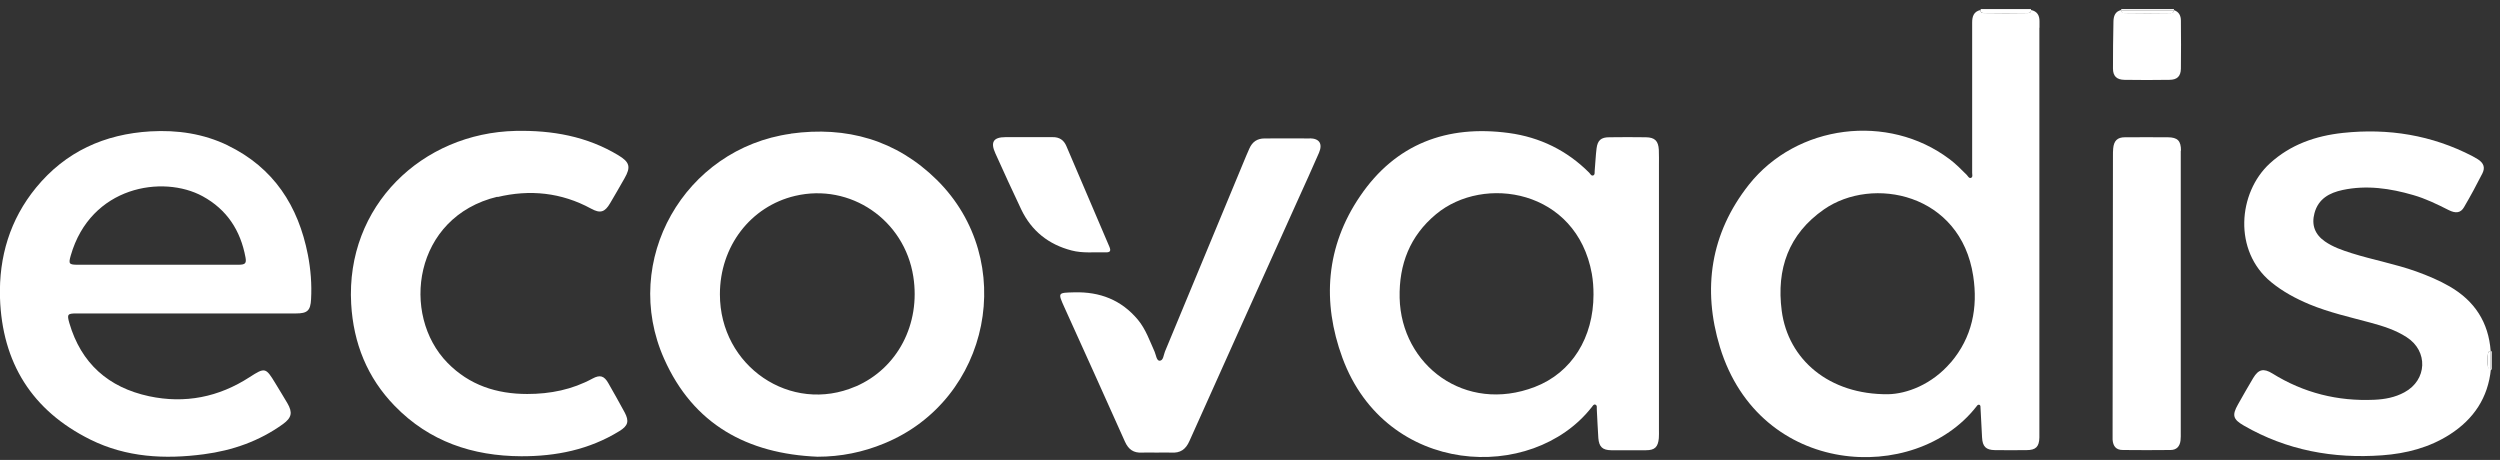
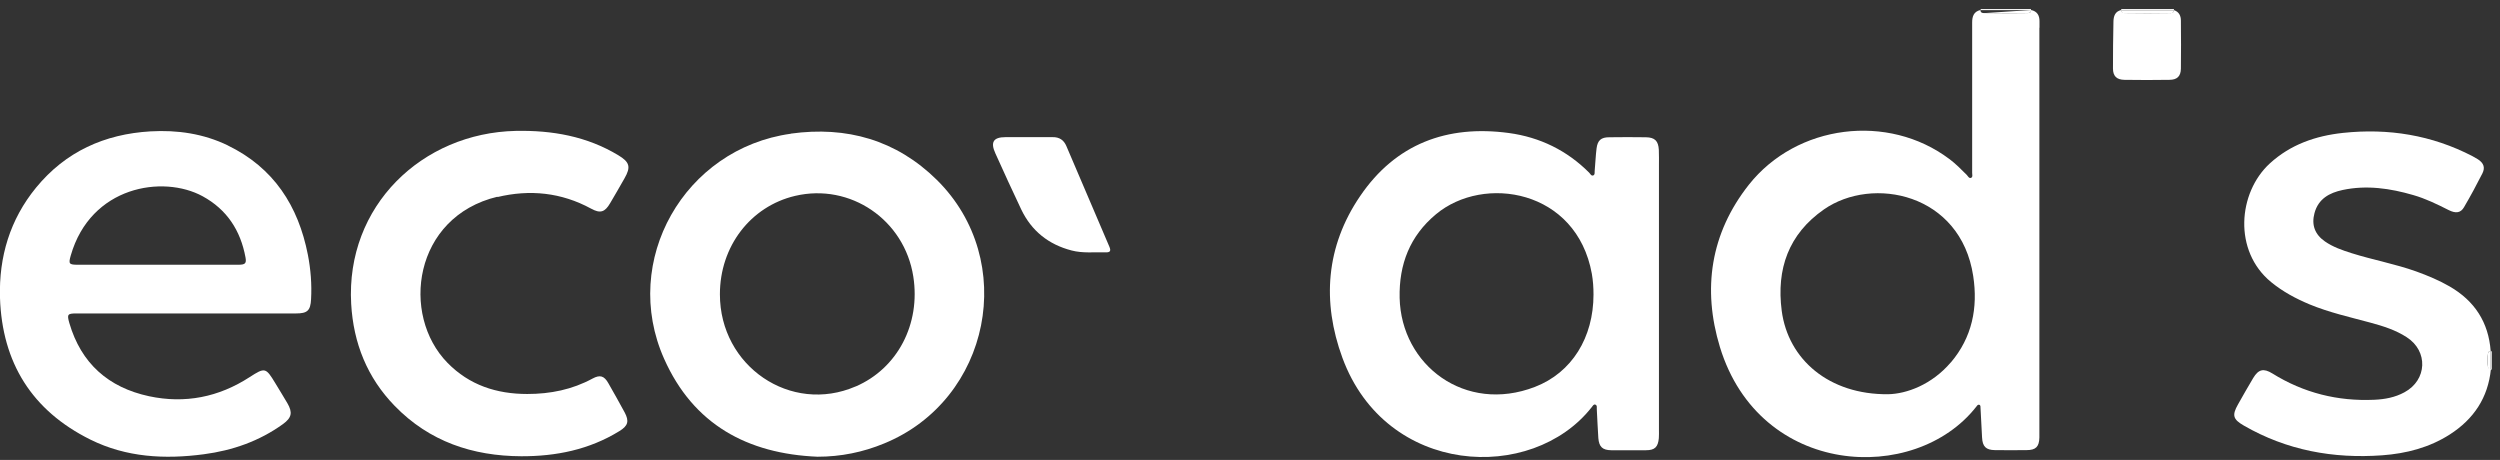
<svg xmlns="http://www.w3.org/2000/svg" width="212" height="39" viewBox="0 0 212 39" fill="none">
  <rect x="0" y="0" width="212" height="39" fill="#333333" stroke="none" />
  <path d="M184.349 0.87C184.349 0.87 184.349 0.8 184.349 0.77H179.889C179.889 0.77 179.879 0.83 179.869 0.86C181.359 0.86 182.859 0.86 184.349 0.86V0.87Z" fill="white" />
  <path d="M172.239 0.86C172.239 0.86 172.229 0.8 172.219 0.77H167.969C167.969 0.77 167.959 0.83 167.949 0.86C169.379 0.86 170.809 0.86 172.239 0.86Z" fill="white" />
  <path d="M211.209 29.77C211.209 30.29 211.209 30.82 211.209 31.34C211.239 31.34 211.269 31.34 211.299 31.34V29.79C211.299 29.79 211.239 29.79 211.209 29.79V29.77Z" fill="white" />
  <path d="M172.949 2.36C172.949 2.17 172.949 1.98 172.949 1.79C172.949 1.3 172.749 0.96 172.239 0.85C172.239 1.14 171.989 1.11 171.819 1.11C170.669 1.13 169.519 1.13 168.359 1.11C168.189 1.11 167.949 1.14 167.939 0.85C167.369 0.98 167.239 1.4 167.239 1.91C167.239 3.58 167.239 5.26 167.239 6.93C167.239 9.5 167.239 12.08 167.239 14.65C167.239 14.8 167.309 15.01 167.149 15.08C166.979 15.15 166.889 14.95 166.789 14.84C166.309 14.36 165.839 13.88 165.299 13.48C160.109 9.58 152.369 10.53 148.299 15.67C145.049 19.79 144.349 24.5 145.849 29.43C149.229 40.48 162.379 41.12 167.579 34.5C167.639 34.42 167.709 34.3 167.819 34.32C167.979 34.35 167.939 34.51 167.949 34.62C167.999 35.45 168.029 36.27 168.079 37.1C168.119 37.87 168.409 38.16 169.169 38.17C170.069 38.18 170.969 38.18 171.859 38.17C172.639 38.17 172.919 37.88 172.939 37.11C172.939 36.94 172.939 36.76 172.939 36.59C172.939 25.18 172.939 13.77 172.939 2.35L172.949 2.36ZM165.429 30.73C163.809 32.63 161.669 33.4 160.119 33.43C155.099 33.48 151.629 30.48 151.089 26.35C150.629 22.81 151.669 19.85 154.669 17.76C158.789 14.89 166.269 16.39 167.329 23.41C167.739 26.1 167.239 28.61 165.429 30.74V30.73Z" fill="white" />
-   <path d="M168.359 1.11C169.509 1.13 170.659 1.13 171.819 1.11C171.989 1.11 172.229 1.14 172.239 0.85C170.809 0.85 169.379 0.85 167.949 0.85C167.959 1.14 168.199 1.11 168.369 1.11H168.359Z" fill="white" />
+   <path d="M168.359 1.11C169.509 1.13 170.659 1.13 171.819 1.11C171.989 1.11 172.229 1.14 172.239 0.85C167.959 1.14 168.199 1.11 168.369 1.11H168.359Z" fill="white" />
  <path d="M140.669 12.71C140.629 11.95 140.329 11.65 139.569 11.64C138.529 11.62 137.499 11.63 136.459 11.64C135.769 11.64 135.479 11.9 135.389 12.58C135.309 13.21 135.289 13.85 135.229 14.49C135.219 14.62 135.259 14.81 135.119 14.87C134.939 14.95 134.859 14.74 134.759 14.64C132.869 12.75 130.589 11.64 127.959 11.28C122.709 10.57 118.349 12.2 115.339 16.63C112.439 20.88 112.089 25.59 113.839 30.35C117.539 40.39 129.899 40.98 134.969 34.54C135.049 34.44 135.139 34.26 135.279 34.31C135.459 34.37 135.399 34.57 135.409 34.72C135.459 35.53 135.479 36.34 135.539 37.15C135.599 37.89 135.889 38.17 136.629 38.18C137.609 38.18 138.599 38.18 139.579 38.18C140.329 38.18 140.599 37.91 140.669 37.16C140.689 36.92 140.679 36.68 140.679 36.44C140.679 32.61 140.679 28.77 140.679 24.94C140.679 21.31 140.679 17.69 140.679 14.06C140.679 13.61 140.689 13.16 140.669 12.71ZM130.159 32.81C124.249 35.09 118.819 30.97 118.689 25.26C118.629 22.41 119.559 20.01 121.769 18.17C125.829 14.78 133.699 16.07 134.989 23.22C135.089 23.8 135.129 24.38 135.129 24.97C135.129 28.62 133.299 31.6 130.159 32.81Z" fill="white" />
  <path d="M19.319 12.33C17.249 11.33 15.039 11.01 12.759 11.14C8.859 11.37 5.559 12.86 3.059 15.91C0.849 18.61 -0.101 21.77 -0.001 25.25C0.179 30.76 2.709 34.82 7.669 37.28C10.719 38.79 13.979 38.96 17.289 38.52C19.719 38.2 21.989 37.41 23.999 35.96C24.739 35.42 24.829 34.98 24.369 34.19C24.039 33.62 23.689 33.07 23.349 32.5C22.539 31.16 22.469 31.14 21.169 31.98C18.549 33.68 15.689 34.25 12.639 33.6C9.199 32.86 6.879 30.82 5.879 27.39C5.669 26.65 5.729 26.58 6.489 26.58C9.599 26.58 12.709 26.58 15.819 26.58C18.909 26.58 21.999 26.58 25.099 26.58C26.069 26.58 26.329 26.34 26.379 25.37C26.449 24.11 26.349 22.85 26.109 21.61C25.299 17.46 23.209 14.22 19.309 12.33H19.319ZM20.199 22.45C18.129 22.45 16.059 22.45 13.989 22.45C13.769 22.45 13.539 22.45 13.319 22.45C11.079 22.45 8.829 22.45 6.589 22.45C5.849 22.45 5.799 22.37 5.999 21.67C7.689 15.78 13.809 14.81 17.179 16.64C19.249 17.77 20.399 19.55 20.819 21.83C20.909 22.33 20.799 22.45 20.219 22.45H20.199Z" fill="white" />
  <path d="M67.069 11.34C58.029 12.59 52.608 22.11 56.319 30.43C58.798 36 63.389 38.48 69.319 38.73C71.299 38.73 73.178 38.35 74.989 37.6C83.999 33.9 86.368 22.09 79.439 15.25C76.008 11.87 71.799 10.68 67.069 11.33V11.34ZM72.558 32.77C67.058 35.15 61.038 31.06 61.048 24.95C61.048 20.89 63.648 17.5 67.428 16.61C72.109 15.51 76.698 18.64 77.448 23.45C78.079 27.48 76.109 31.24 72.569 32.77H72.558Z" fill="white" />
  <path d="M210.989 31.17C210.919 30.76 210.919 30.35 210.989 29.94C211.009 29.82 211.099 29.77 211.209 29.77C211.029 27.32 209.839 25.51 207.729 24.29C206.829 23.77 205.869 23.37 204.899 23.02C203.109 22.38 201.229 22.04 199.419 21.47C198.629 21.22 197.839 20.95 197.149 20.47C196.299 19.88 195.999 19.07 196.269 18.07C196.599 16.85 197.539 16.35 198.659 16.11C200.689 15.68 202.679 15.97 204.639 16.54C205.689 16.84 206.669 17.32 207.639 17.81C208.249 18.12 208.669 18.06 208.949 17.57C209.499 16.63 210.019 15.67 210.509 14.7C210.759 14.2 210.609 13.82 210.129 13.51C209.989 13.42 209.829 13.33 209.679 13.25C206.219 11.45 202.529 10.86 198.679 11.27C196.369 11.52 194.239 12.25 192.479 13.86C189.779 16.34 189.369 21.28 192.589 23.92C193.579 24.73 194.679 25.32 195.849 25.81C197.519 26.5 199.269 26.89 201.009 27.36C202.079 27.65 203.139 27.98 204.079 28.59C205.929 29.77 205.829 32.23 203.889 33.27C203.099 33.7 202.239 33.86 201.349 33.9C198.239 34.04 195.349 33.32 192.699 31.67C191.949 31.21 191.519 31.31 191.069 32.06C190.629 32.8 190.199 33.55 189.779 34.3C189.259 35.22 189.359 35.56 190.279 36.09C193.919 38.19 197.859 38.91 202.009 38.61C204.049 38.46 205.999 37.96 207.749 36.84C209.769 35.54 210.989 33.73 211.229 31.3C211.109 31.3 211.029 31.25 211.009 31.13L210.989 31.17Z" fill="white" />
  <path d="M211.21 29.77C211.09 29.77 211.01 29.82 210.99 29.94C210.92 30.35 210.92 30.76 210.99 31.17C211.01 31.29 211.1 31.34 211.21 31.34C211.21 30.82 211.21 30.29 211.21 29.77Z" fill="white" />
  <path d="M42.18 16.71C44.93 16.05 47.6 16.32 50.12 17.69C50.9 18.12 51.29 18 51.74 17.23C52.15 16.53 52.56 15.83 52.96 15.12C53.51 14.16 53.4 13.75 52.44 13.17C49.76 11.55 46.82 11.04 43.74 11.1C35.8 11.27 29.31 17.46 29.78 25.77C29.97 29.1 31.14 32.03 33.48 34.43C36.41 37.44 40.07 38.67 44.2 38.69C47.16 38.7 49.97 38.13 52.52 36.56C53.26 36.11 53.37 35.72 52.97 34.97C52.52 34.13 52.05 33.31 51.58 32.48C51.23 31.87 50.88 31.76 50.25 32.1C48.52 33.04 46.67 33.41 44.71 33.41C42.11 33.41 39.8 32.66 37.95 30.77C33.96 26.7 35.05 18.39 42.19 16.68L42.18 16.71Z" fill="white" />
-   <path d="M111.079 11.74C109.799 11.73 108.519 11.74 107.239 11.74C106.609 11.74 106.199 12.03 105.949 12.59C105.859 12.79 105.769 13 105.679 13.21C103.379 18.74 101.089 24.28 98.789 29.81C98.669 30.1 98.659 30.59 98.329 30.59C98.079 30.59 98.029 30.1 97.909 29.82C97.489 28.89 97.159 27.92 96.499 27.12C95.089 25.43 93.269 24.73 91.089 24.79C89.699 24.83 89.689 24.79 90.269 26.08C91.979 29.87 93.709 33.66 95.399 37.46C95.699 38.12 96.129 38.42 96.839 38.38C97.249 38.36 97.669 38.38 98.079 38.38C98.489 38.38 98.909 38.36 99.319 38.38C100.089 38.43 100.549 38.12 100.869 37.39C103.909 30.58 106.989 23.78 110.049 16.98C110.649 15.64 111.269 14.31 111.849 12.96C112.179 12.19 111.889 11.74 111.059 11.73L111.079 11.74Z" fill="white" />
-   <path d="M184.948 12.78C184.948 11.93 184.658 11.65 183.828 11.64C182.618 11.64 181.408 11.63 180.198 11.64C179.548 11.64 179.258 11.94 179.198 12.59C179.178 12.8 179.178 13 179.178 13.21C179.168 21.01 179.158 28.81 179.148 36.61C179.148 36.83 179.148 37.06 179.148 37.28C179.188 37.86 179.458 38.16 180.018 38.16C181.368 38.18 182.708 38.17 184.058 38.16C184.578 38.16 184.848 37.85 184.908 37.36C184.938 37.12 184.928 36.88 184.928 36.64C184.928 32.74 184.928 28.84 184.928 24.94C184.928 22.9 184.928 20.87 184.928 18.83C184.928 16.81 184.928 14.79 184.928 12.77L184.948 12.78Z" fill="white" />
  <path d="M93.75 21.4C94.15 21.41 94.23 21.28 94.07 20.91C92.85 18.07 91.64 15.23 90.43 12.39C90.21 11.87 89.83 11.62 89.26 11.63C88.57 11.63 87.88 11.63 87.19 11.63C86.55 11.63 85.91 11.63 85.27 11.63C84.24 11.63 83.97 12.05 84.41 13.01C85.13 14.6 85.85 16.19 86.6 17.76C87.47 19.58 88.91 20.73 90.87 21.24C91.82 21.49 92.79 21.37 93.76 21.4H93.75Z" fill="white" />
  <path d="M180.14 6.77C181.41 6.79 182.69 6.79 183.96 6.77C184.62 6.77 184.93 6.47 184.94 5.82C184.96 4.46 184.95 3.1 184.94 1.74C184.94 1.34 184.78 1 184.35 0.86C184.33 1.15 184.1 1.11 183.93 1.11C182.72 1.13 181.5 1.13 180.29 1.11C180.12 1.11 179.89 1.14 179.88 0.85C179.35 0.97 179.23 1.38 179.22 1.83C179.19 3.16 179.18 4.48 179.18 5.81C179.18 6.45 179.49 6.76 180.15 6.77H180.14Z" fill="white" />
  <path d="M180.289 1.12C181.499 1.14 182.719 1.14 183.929 1.12C184.099 1.12 184.329 1.16 184.349 0.87C182.859 0.87 181.359 0.87 179.869 0.87C179.879 1.16 180.119 1.12 180.279 1.13L180.289 1.12Z" fill="white" />
</svg>